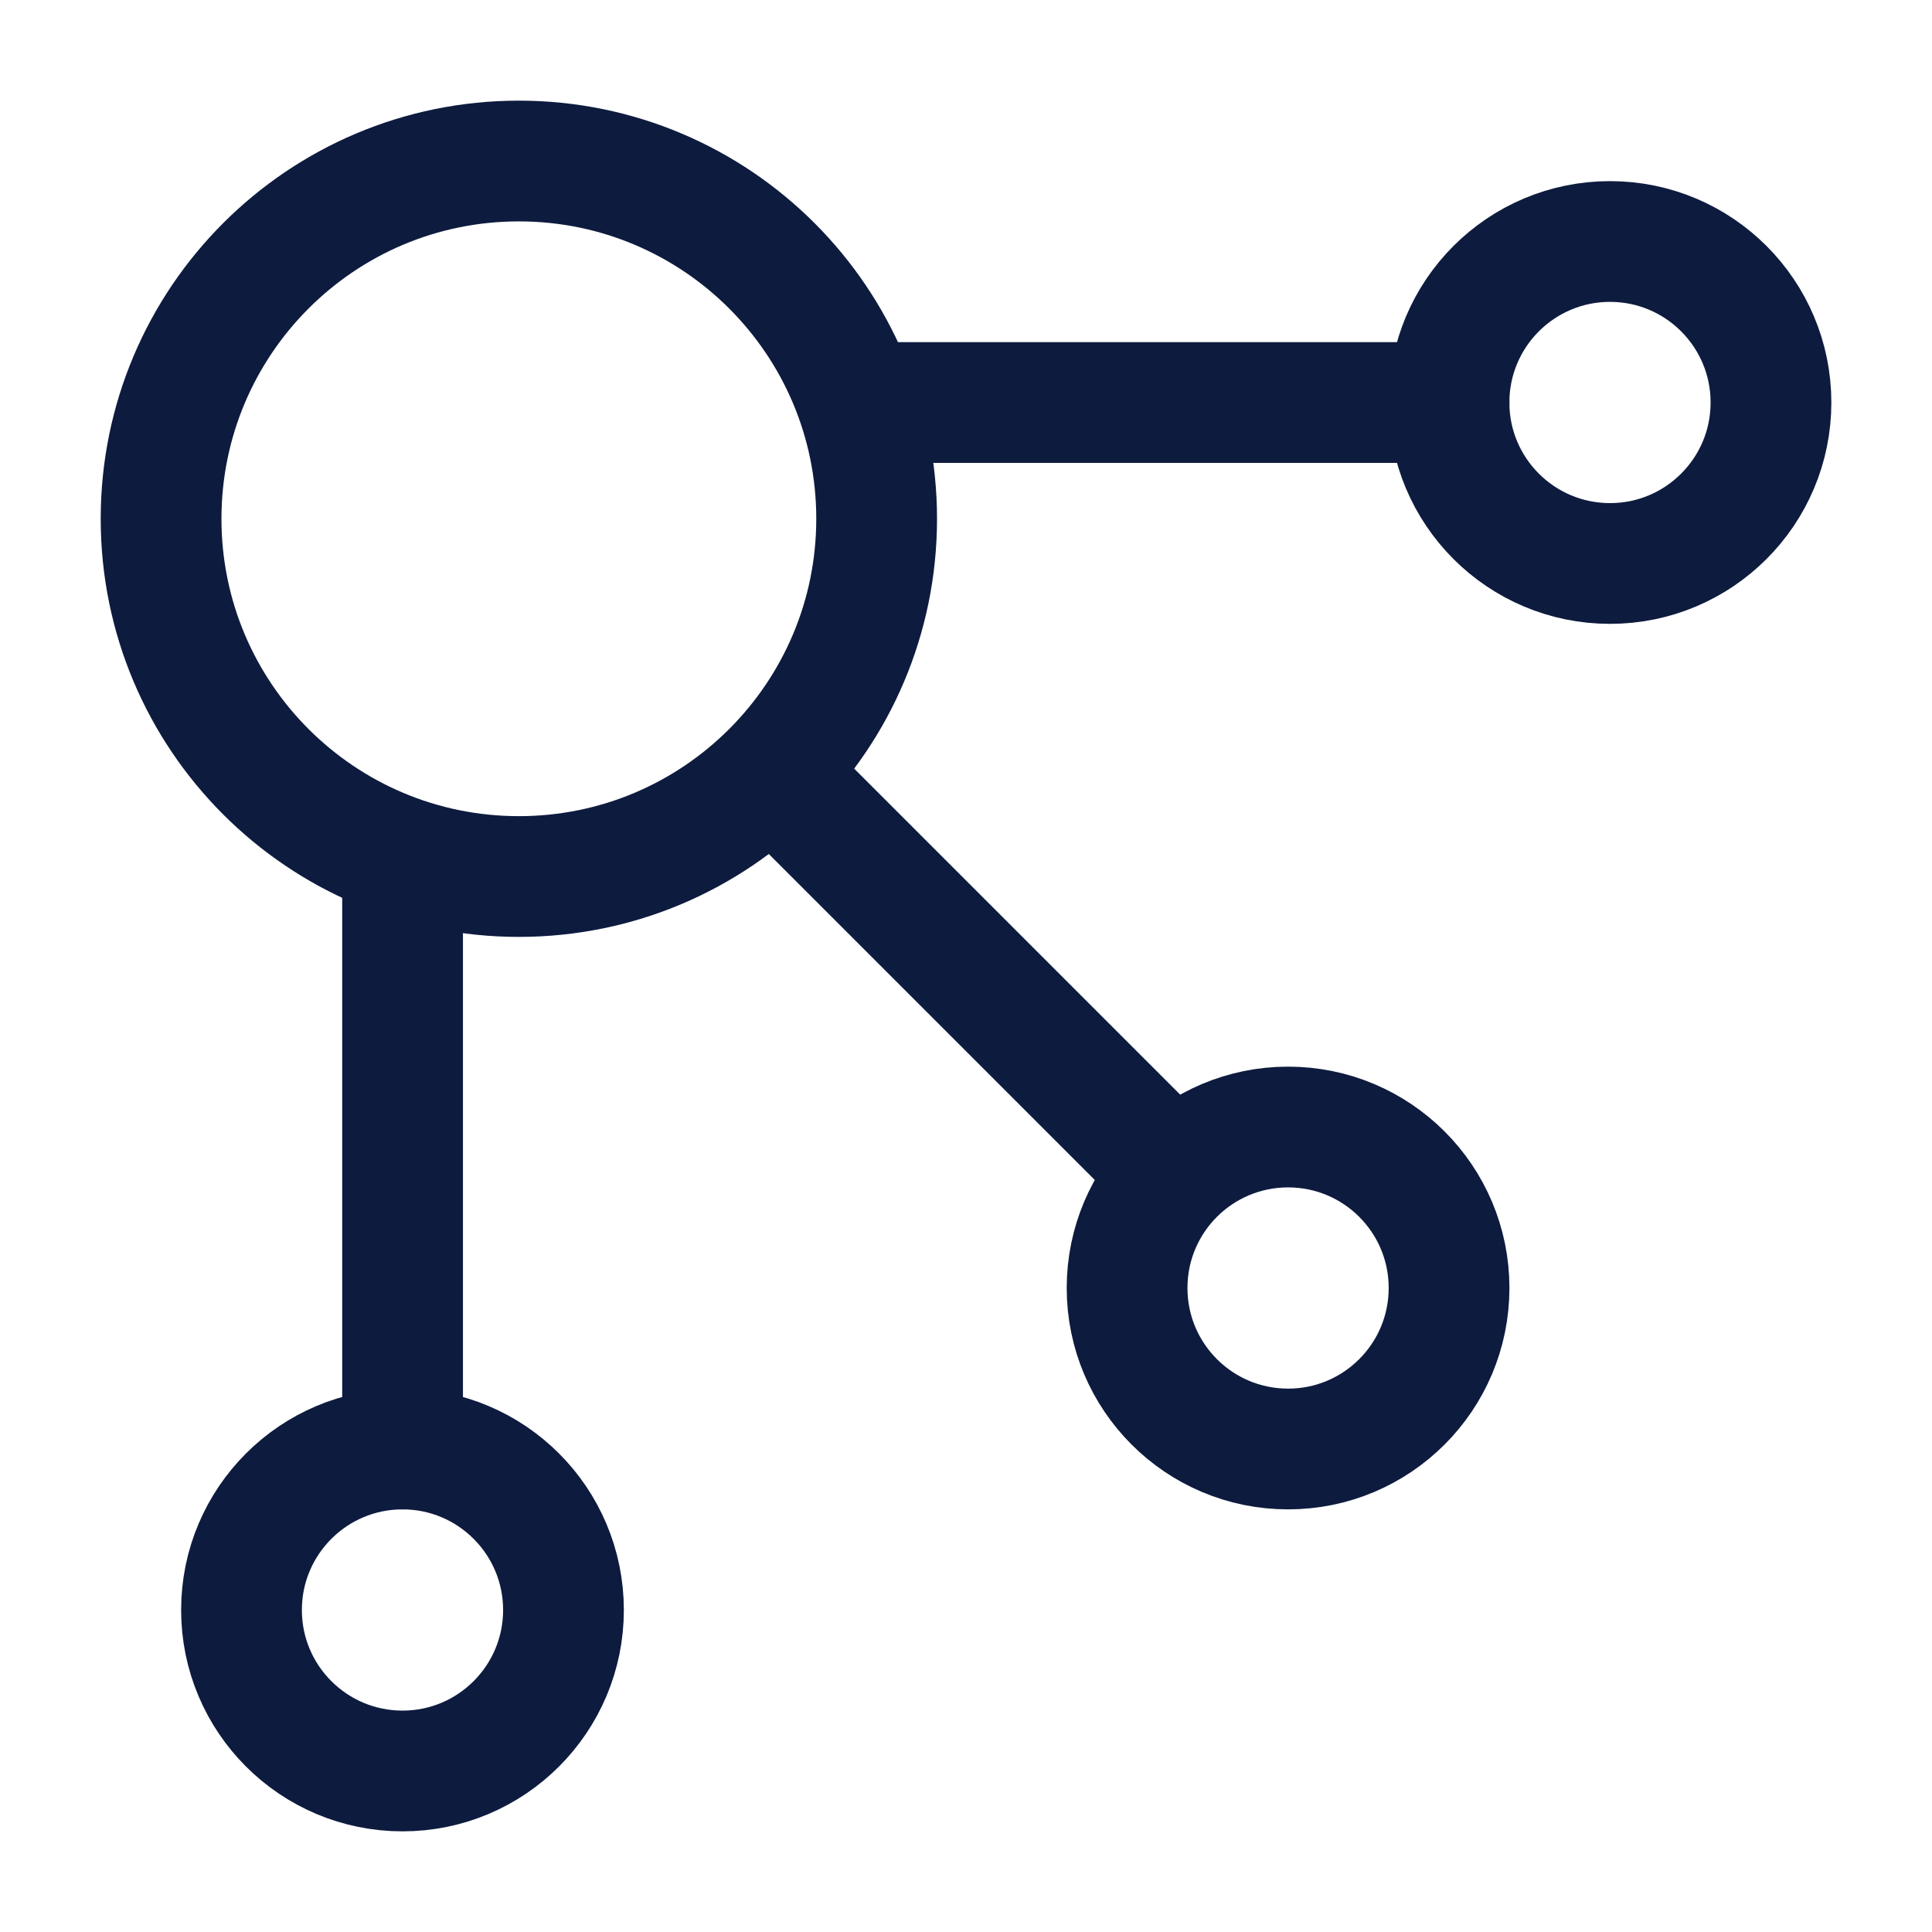
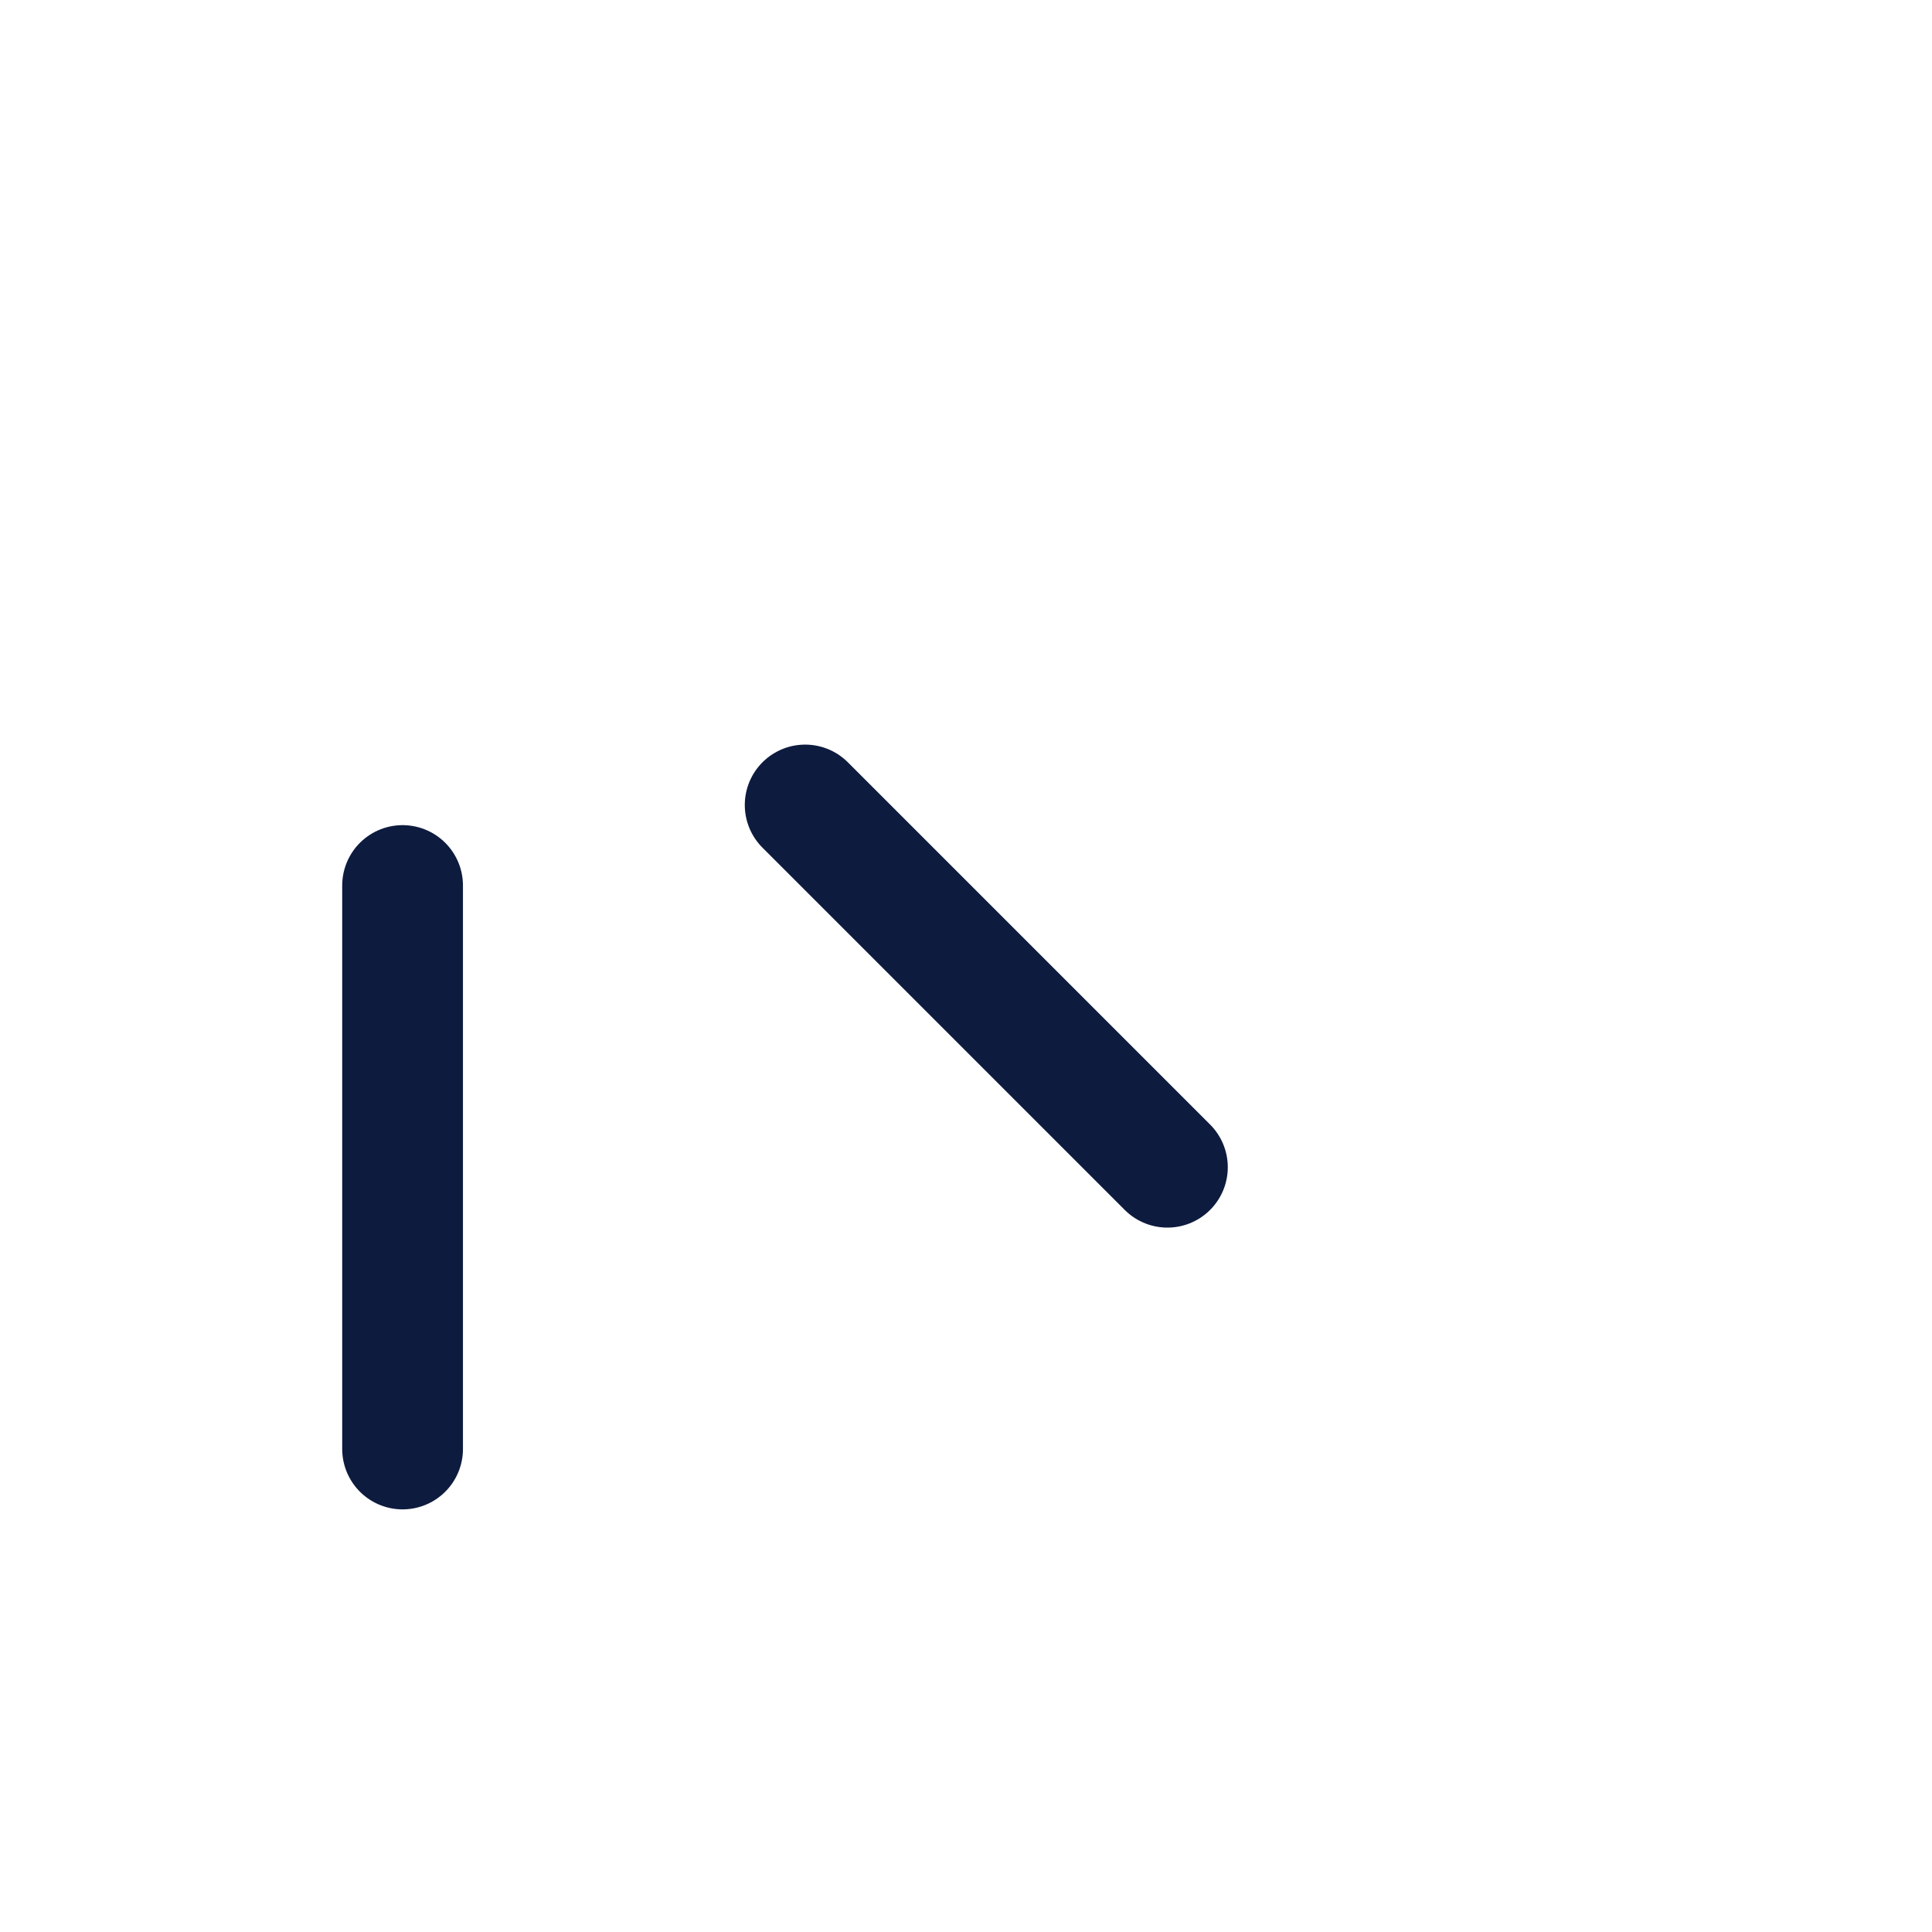
<svg xmlns="http://www.w3.org/2000/svg" width="32" height="32" viewBox="0 0 32 32" fill="none">
-   <path d="M14.668 6.667H24.001" stroke="#0D1B3E" stroke-width="2" stroke-linecap="round" stroke-linejoin="round" />
  <path d="M13.336 13.333L19.336 19.333" stroke="#0D1B3E" stroke-width="2" stroke-linecap="round" stroke-linejoin="round" />
  <path d="M6.668 14.667V24" stroke="#0D1B3E" stroke-width="2" stroke-linecap="round" stroke-linejoin="round" />
-   <path d="M8.594 14.518C11.867 14.518 14.52 11.865 14.52 8.593C14.52 5.32 11.867 2.667 8.594 2.667C5.321 2.667 2.668 5.32 2.668 8.593C2.668 11.865 5.321 14.518 8.594 14.518Z" stroke="#0D1B3E" stroke-width="2" />
-   <path d="M6.667 29.333C8.139 29.333 9.333 28.139 9.333 26.667C9.333 25.194 8.139 24 6.667 24C5.194 24 4 25.194 4 26.667C4 28.139 5.194 29.333 6.667 29.333Z" stroke="#0D1B3E" stroke-width="2" />
-   <path d="M21.335 24C22.807 24 24.001 22.806 24.001 21.333C24.001 19.86 22.807 18.667 21.335 18.667C19.862 18.667 18.668 19.86 18.668 21.333C18.668 22.806 19.862 24 21.335 24Z" stroke="#0D1B3E" stroke-width="2" />
-   <path d="M26.667 9.333C28.139 9.333 29.333 8.139 29.333 6.667C29.333 5.194 28.139 4 26.667 4C25.194 4 24 5.194 24 6.667C24 8.139 25.194 9.333 26.667 9.333Z" stroke="#0D1B3E" stroke-width="2" />
</svg>